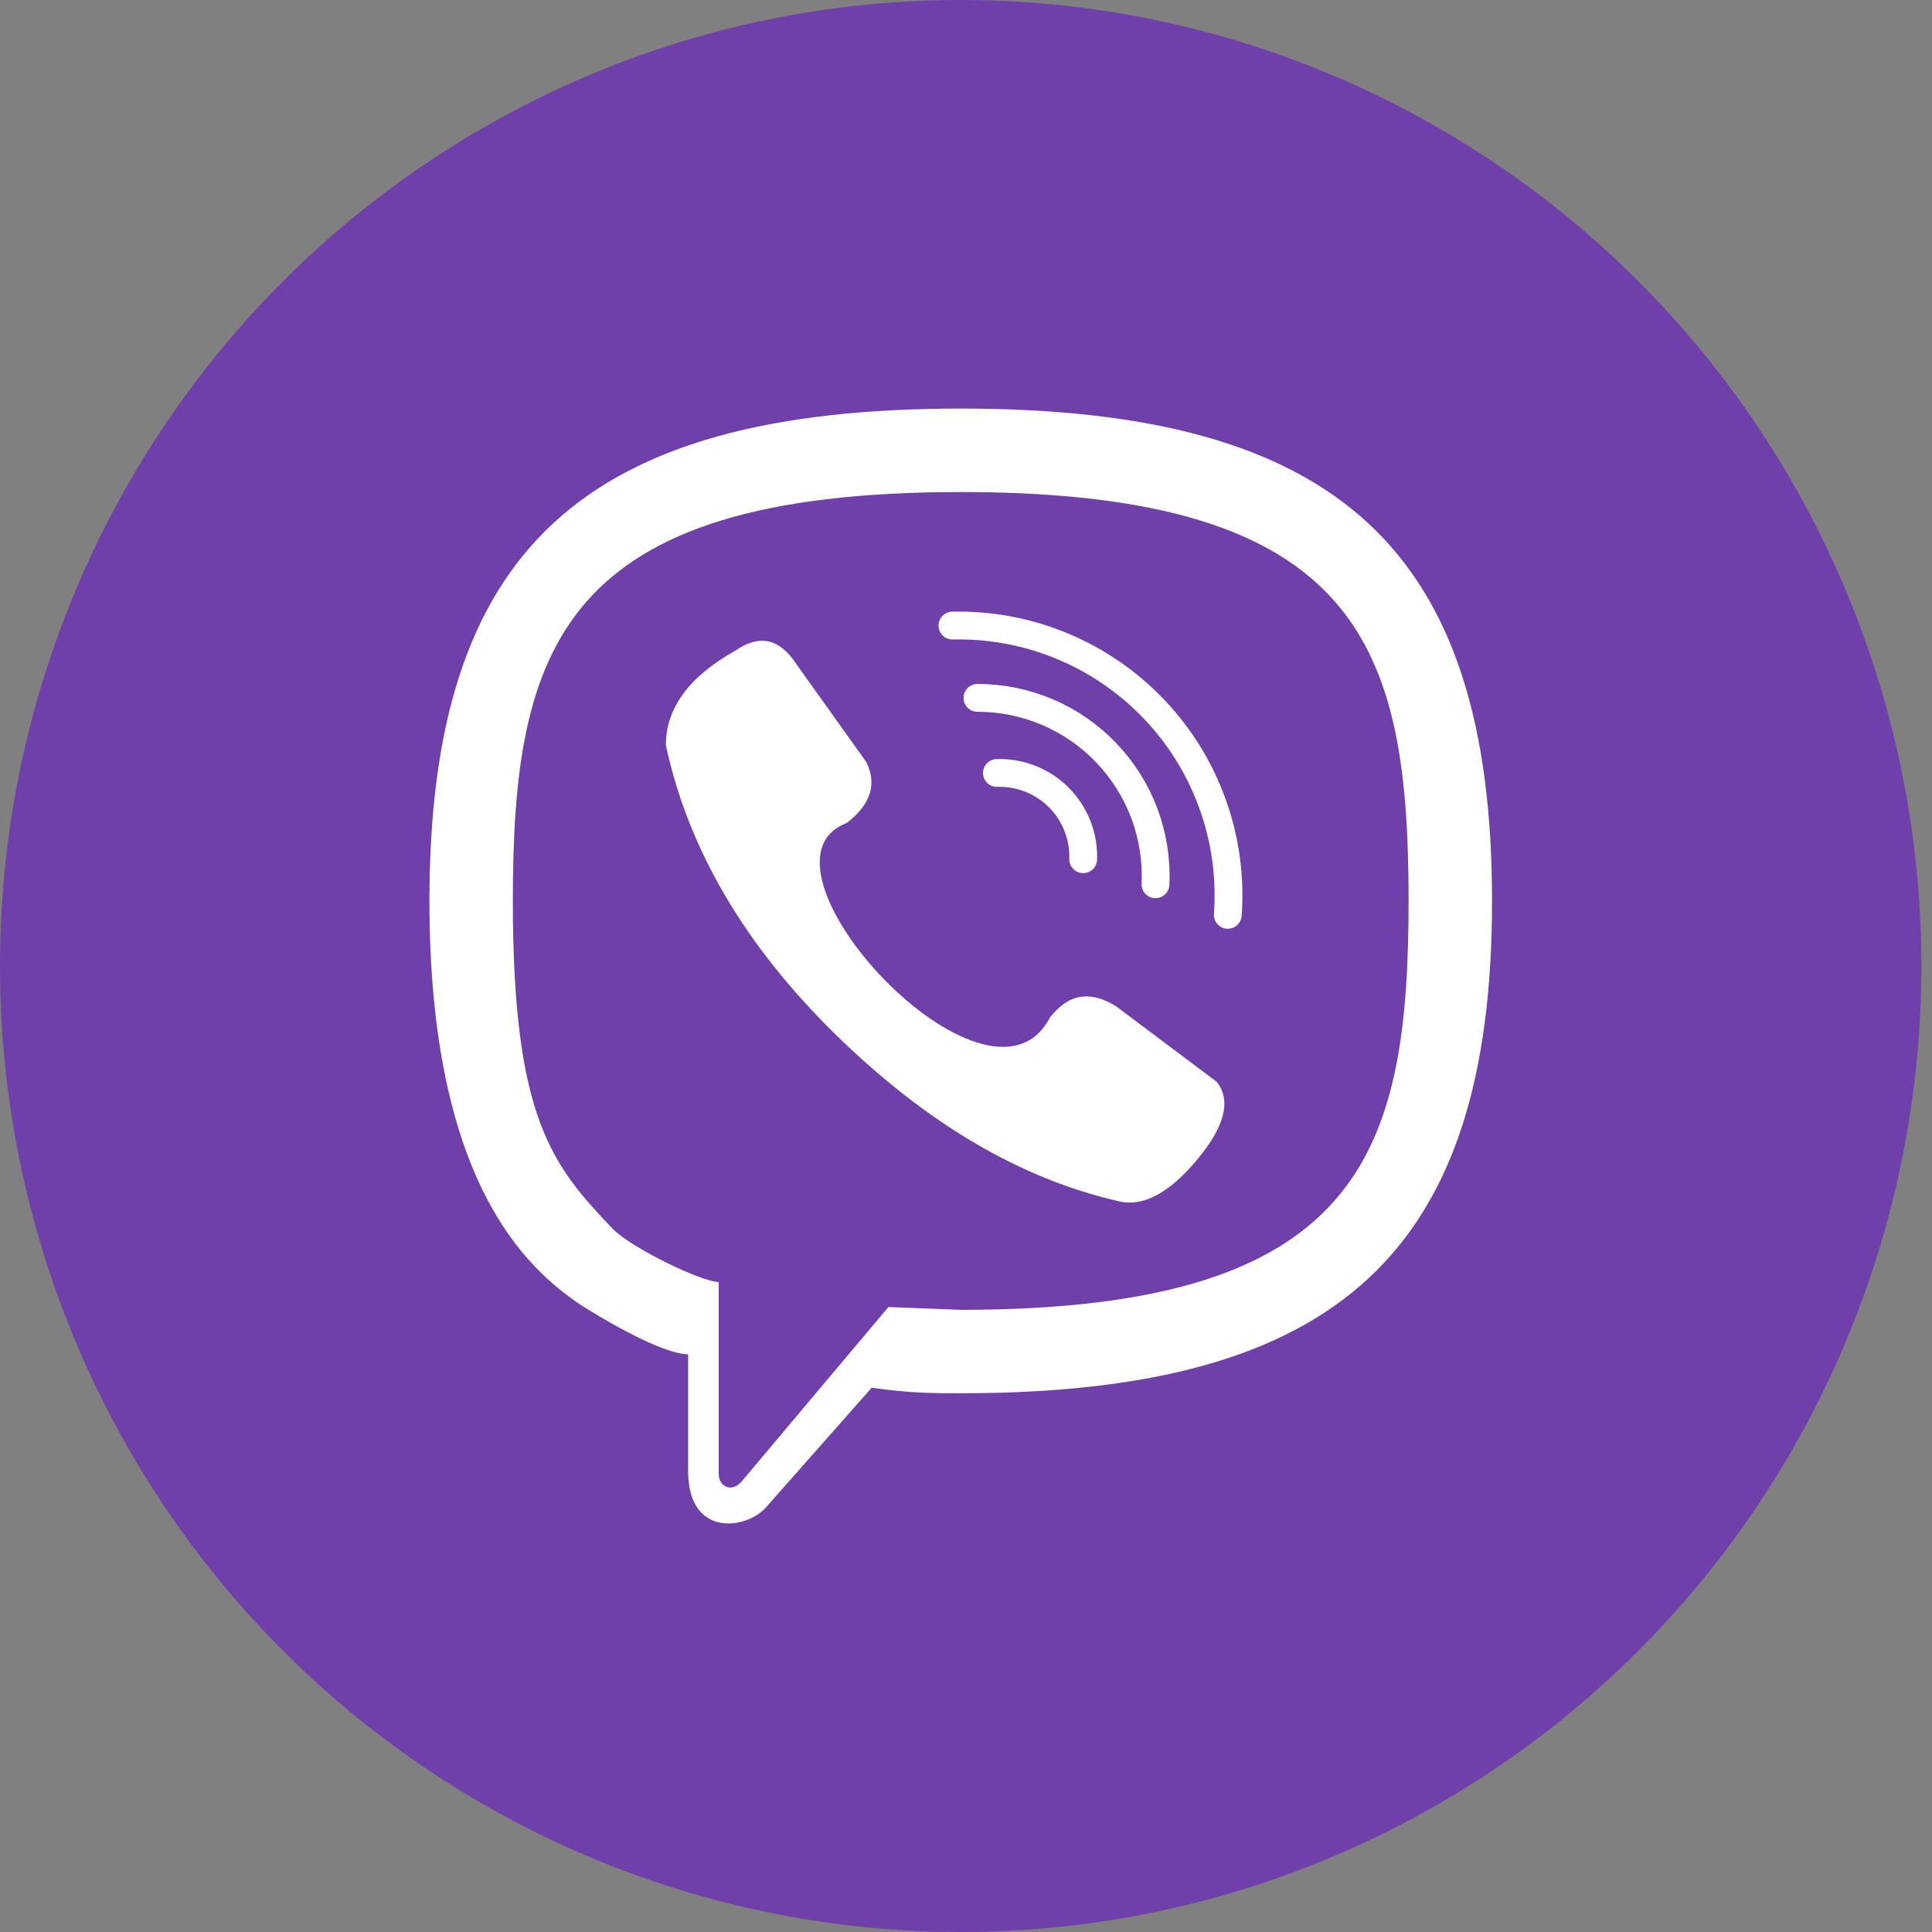
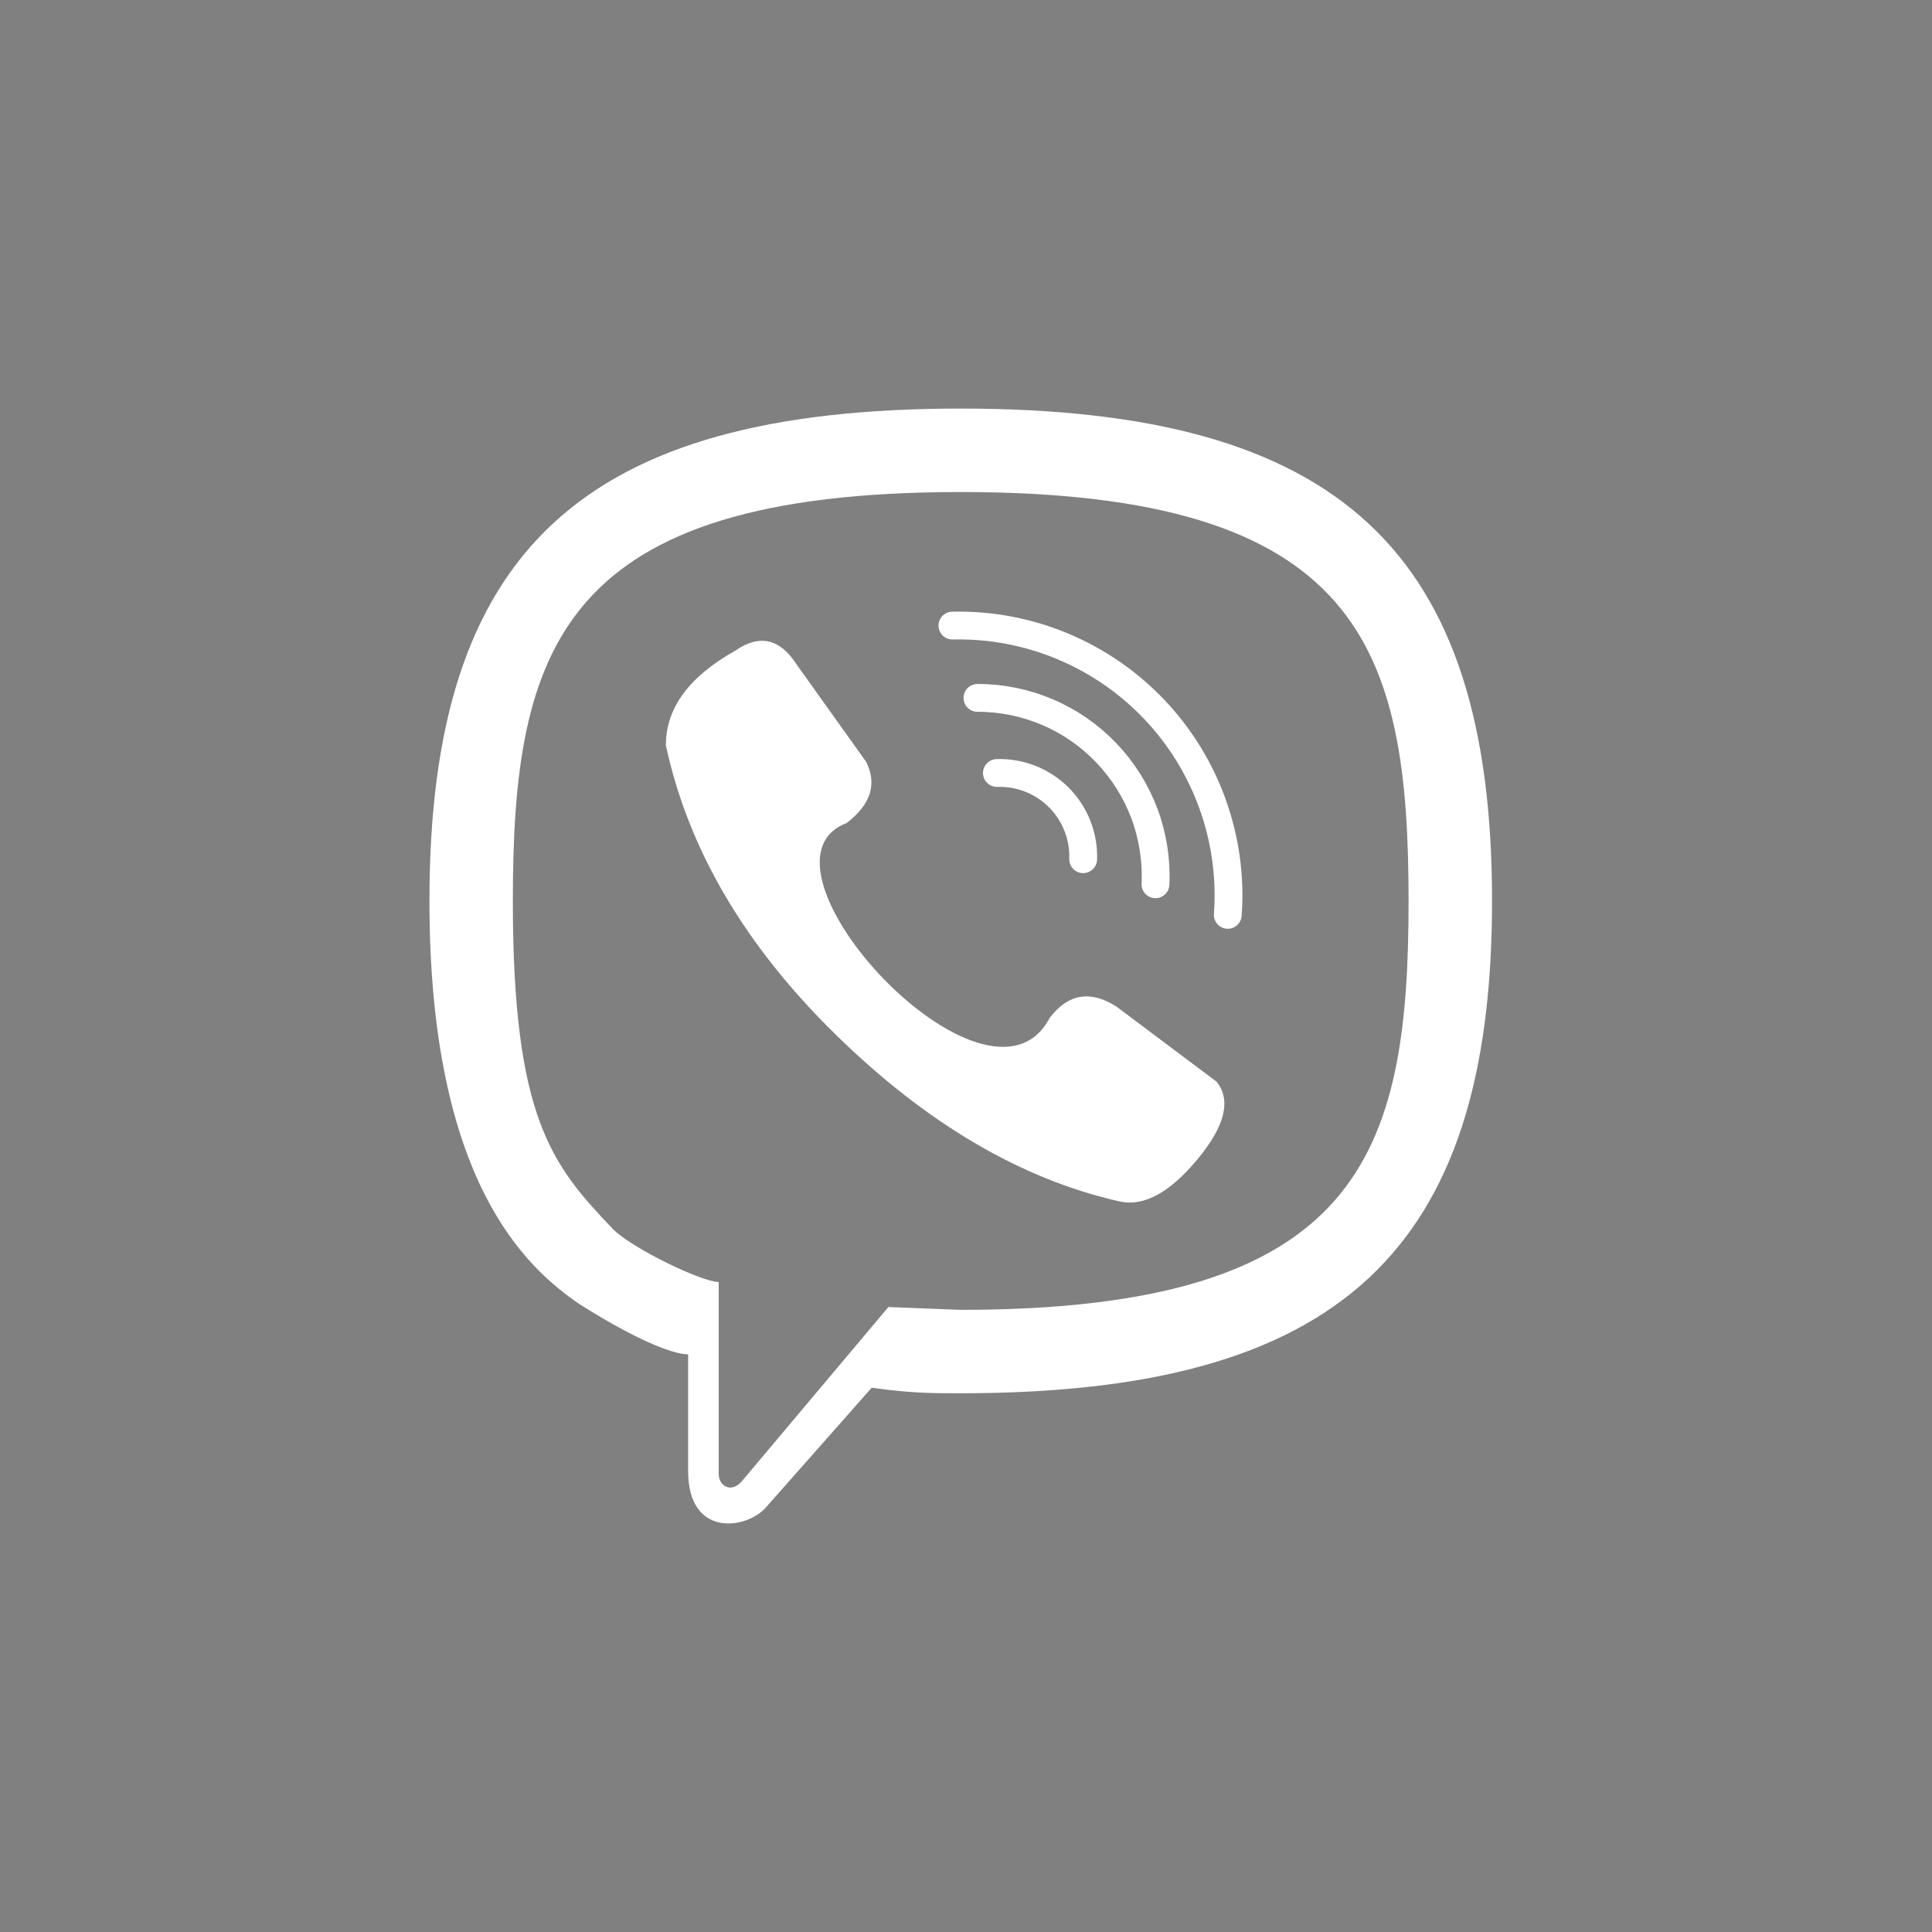
<svg xmlns="http://www.w3.org/2000/svg" width="40" height="40" viewBox="0 0 40 40" fill="none">
  <rect x="0" y="0" width="40" height="40" fill="#808080" stroke="none" />
-   <ellipse cx="19.89" cy="20" rx="19.89" ry="20" fill="#6F3FAA" />
  <path d="M20.64 16.004C20.877 15.996 21.113 16.037 21.333 16.124C21.553 16.21 21.753 16.342 21.921 16.509C22.088 16.677 22.219 16.877 22.306 17.097C22.393 17.317 22.434 17.553 22.426 17.789M20.237 14.449C20.736 14.448 21.23 14.549 21.689 14.745C22.148 14.941 22.562 15.228 22.906 15.589C23.251 15.95 23.519 16.377 23.694 16.844C23.868 17.311 23.946 17.809 23.923 18.308M19.719 12.952C20.497 12.934 21.271 13.078 21.99 13.377C22.709 13.675 23.358 14.121 23.895 14.685C24.432 15.249 24.845 15.919 25.107 16.652C25.37 17.385 25.477 18.165 25.42 18.941" stroke="white" stroke-width="0.576" stroke-linecap="round" />
  <path d="M21.734 21.072C22.117 20.572 22.578 20.496 23.116 20.841L25.189 22.396C25.496 22.78 25.362 23.318 24.786 24.009C24.21 24.7 23.672 24.988 23.173 24.873C21.138 24.412 19.18 23.26 17.299 21.417C15.418 19.574 14.247 17.578 13.786 15.428C13.786 14.66 14.266 14.007 15.226 13.47C15.725 13.124 16.147 13.22 16.493 13.757L17.933 15.773C18.163 16.234 18.029 16.656 17.529 17.04C15.283 17.904 20.466 23.49 21.734 21.072ZM10.618 18.653C10.618 23.145 11.425 24.124 12.692 25.448C13.095 25.852 14.535 26.543 14.88 26.543V30.517C14.88 30.747 15.111 30.92 15.341 30.689L18.393 27.061L19.891 27.119C28.184 27.119 29.163 23.893 29.163 18.653C29.163 13.412 28.184 10.187 19.891 10.187C11.597 10.187 10.618 13.412 10.618 18.653ZM8.891 18.653C8.891 11.396 12.058 8.459 19.891 8.459C27.723 8.459 30.891 11.396 30.891 18.653C30.891 25.909 27.723 28.846 19.891 28.846C19.315 28.846 18.854 28.846 18.048 28.731L15.859 31.208C15.456 31.668 14.247 31.841 14.247 30.459V28.04C13.901 28.04 13.095 27.695 12.001 27.003C10.906 26.255 8.891 24.47 8.891 18.653Z" fill="white" />
</svg>